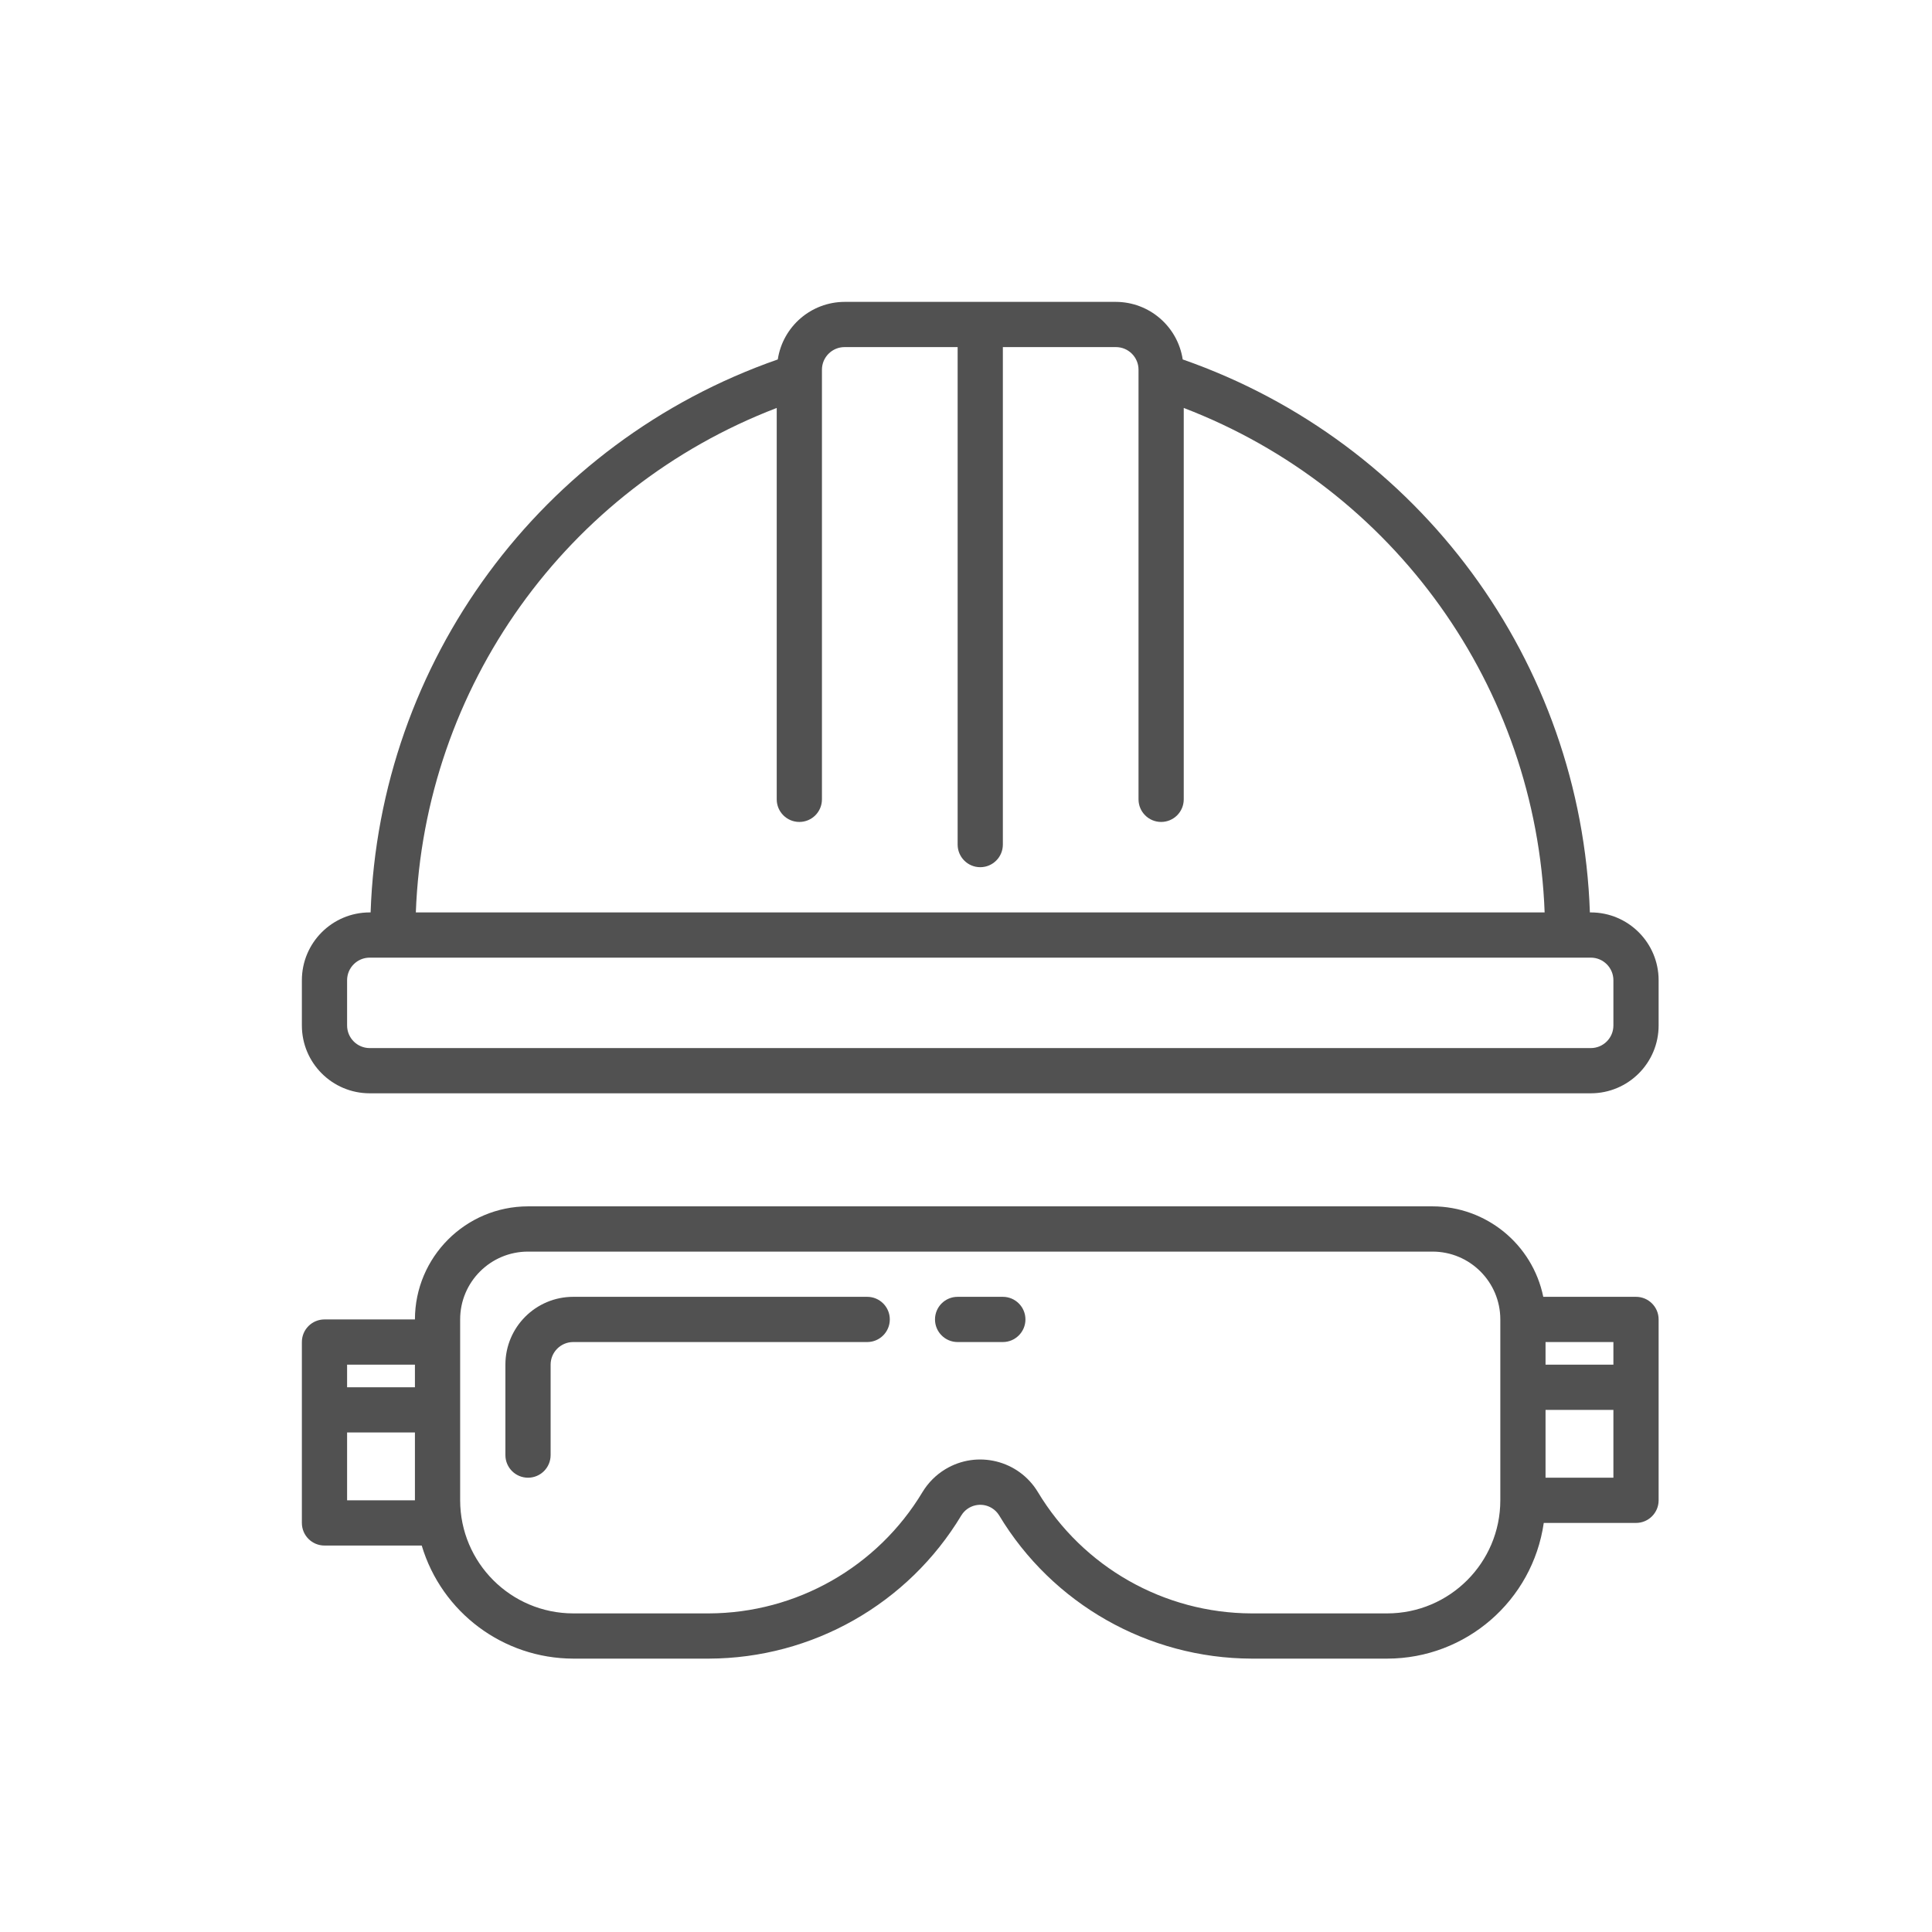
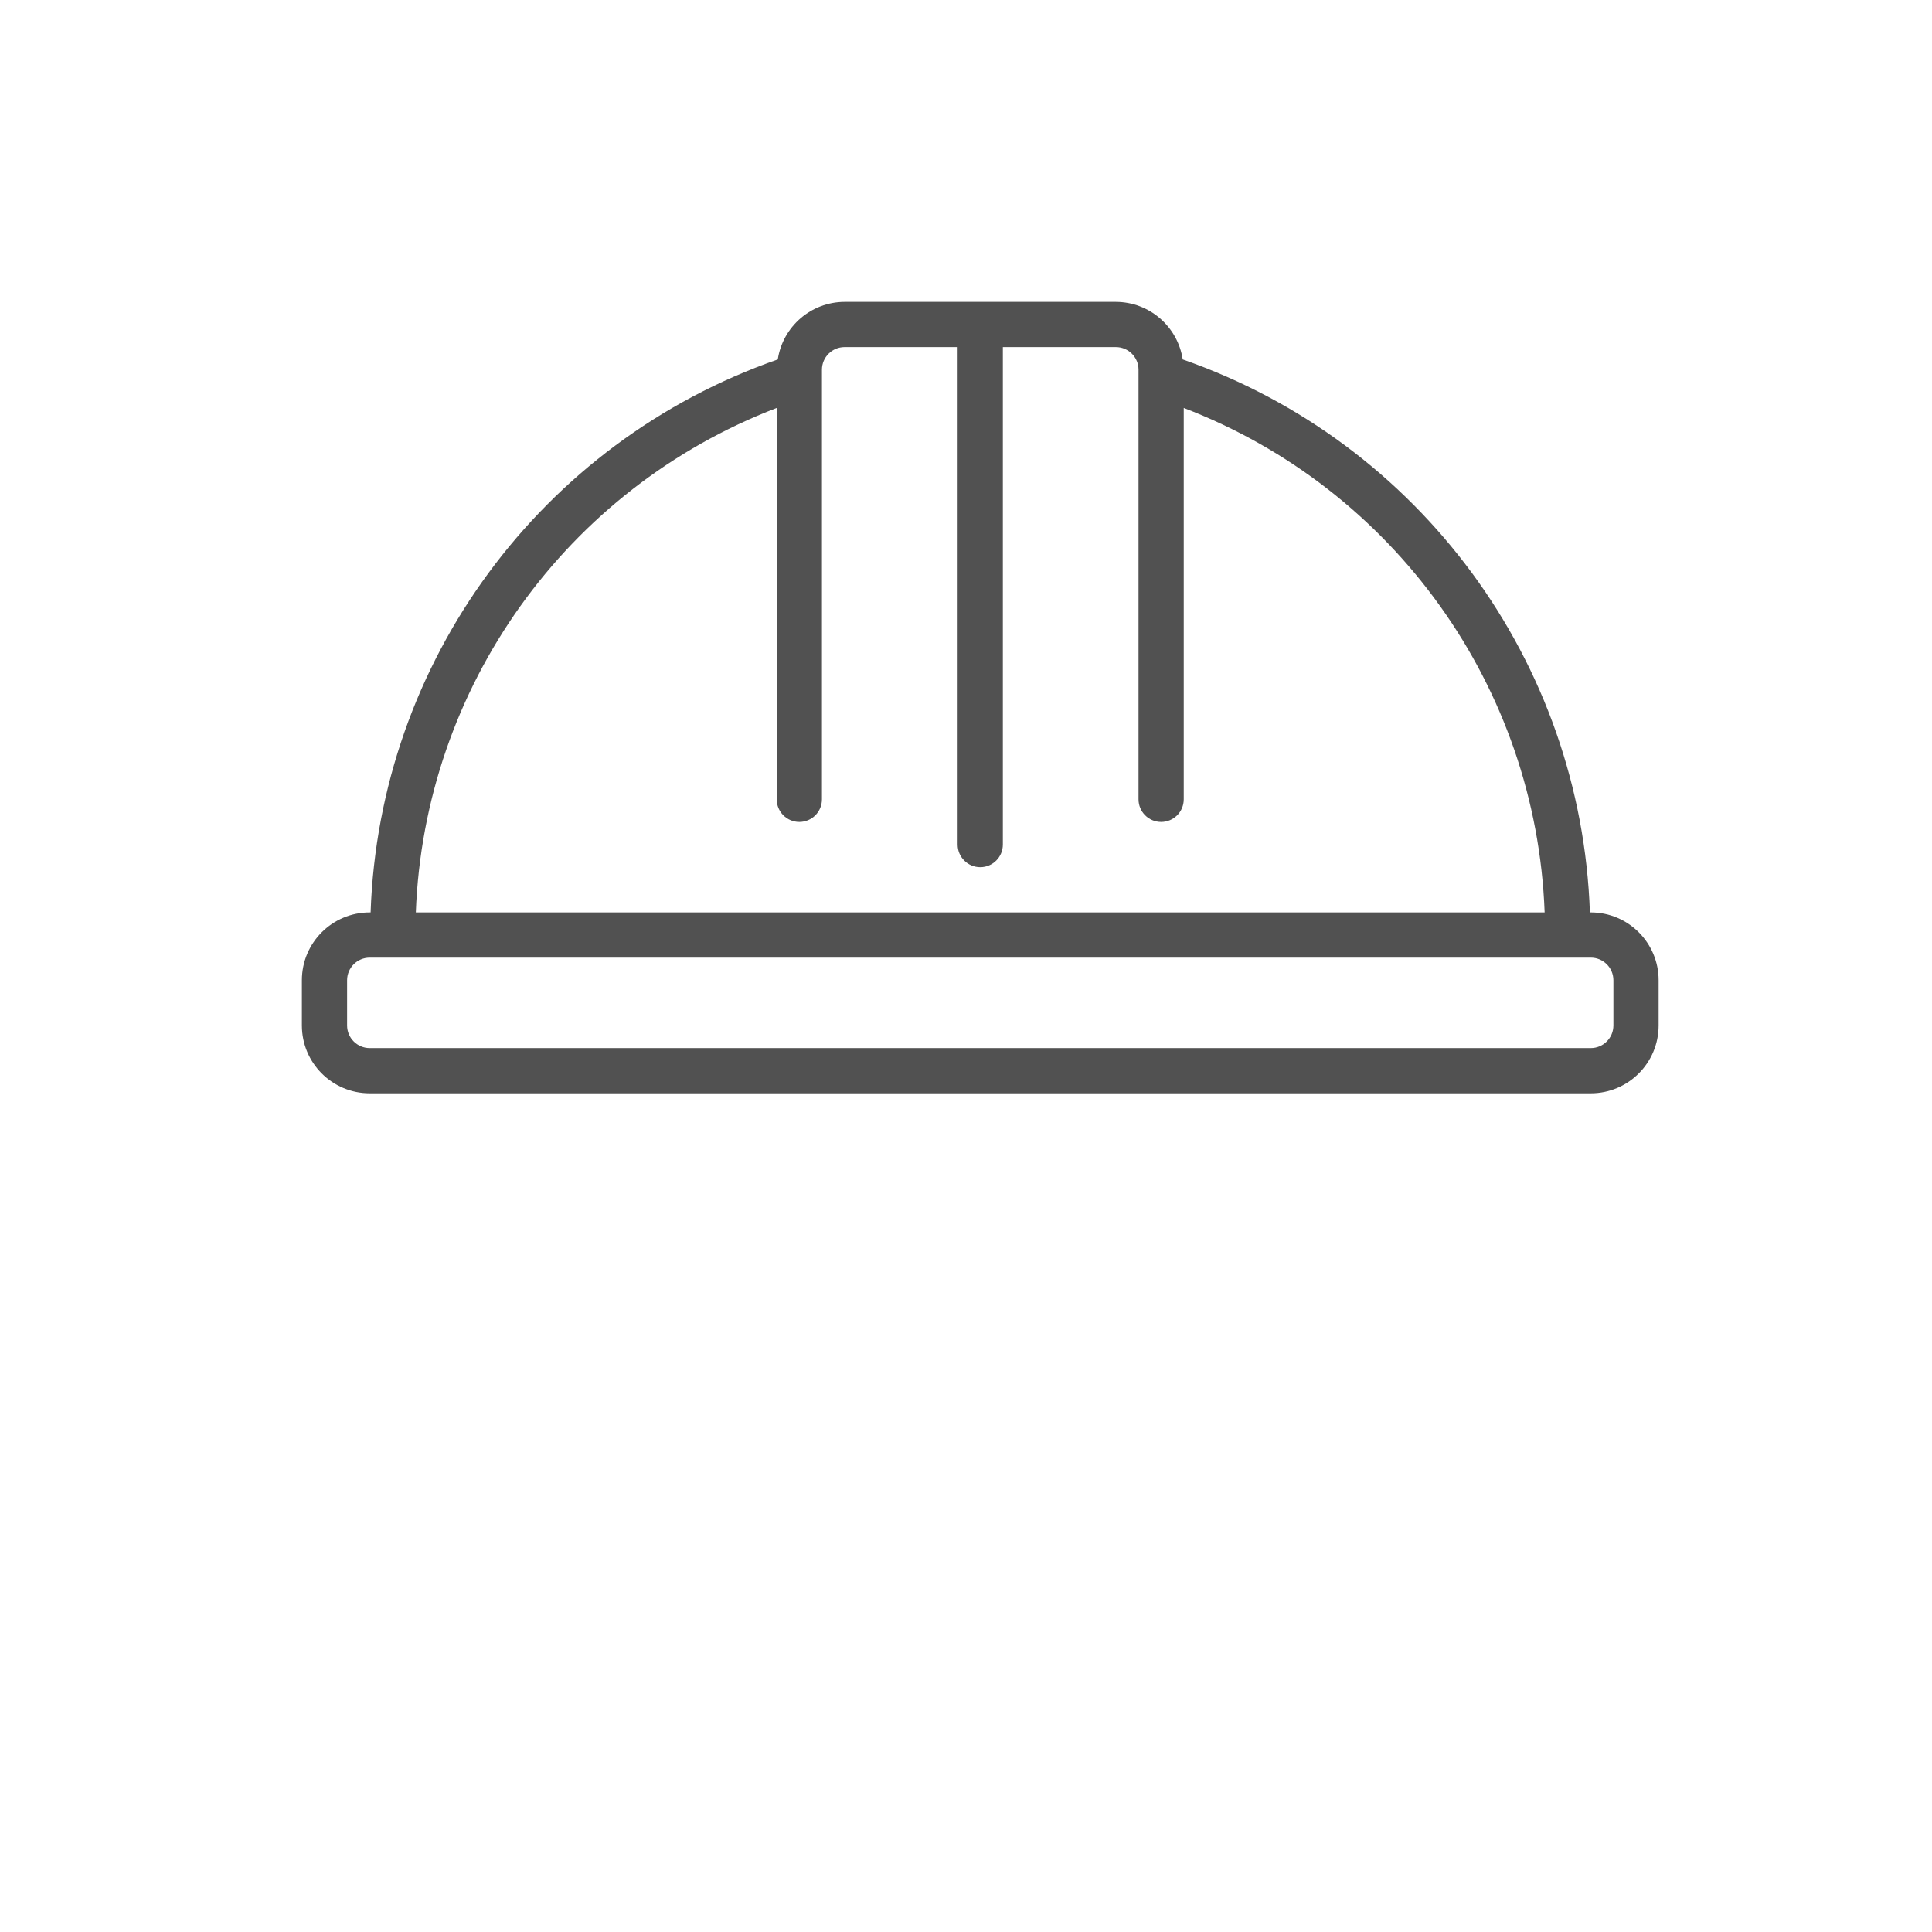
<svg xmlns="http://www.w3.org/2000/svg" width="64" height="64" viewBox="0 0 64 64" fill="none">
  <path d="M52.697 30.225H52.667C52.383 21.92 47.025 14.644 39.179 11.907C39.011 10.813 38.073 10.004 36.966 10H27.977C26.871 10.004 25.932 10.813 25.765 11.907C17.919 14.644 12.561 21.92 12.277 30.225H12.247C11.006 30.225 10 31.231 10 32.472V33.97C10 35.211 11.006 36.217 12.247 36.217H52.697C53.938 36.217 54.944 35.211 54.944 33.97V32.472C54.944 31.231 53.938 30.225 52.697 30.225ZM25.73 13.514V26.479C25.73 26.893 26.066 27.228 26.479 27.228C26.893 27.228 27.228 26.893 27.228 26.479V12.247C27.228 11.834 27.564 11.498 27.977 11.498H31.723V27.977C31.723 28.391 32.058 28.727 32.472 28.727C32.886 28.727 33.221 28.391 33.221 27.977V11.498H36.966C37.38 11.498 37.715 11.834 37.715 12.247V26.479C37.715 26.893 38.051 27.228 38.464 27.228C38.878 27.228 39.213 26.893 39.213 26.479V13.514C46.186 16.186 50.891 22.762 51.168 30.225H13.775C14.053 22.762 18.757 16.186 25.73 13.514ZM53.446 33.97C53.446 34.384 53.11 34.719 52.697 34.719H12.247C11.834 34.719 11.498 34.384 11.498 33.97V32.472C11.498 32.058 11.834 31.723 12.247 31.723H52.697C53.11 31.723 53.446 32.058 53.446 32.472V33.97Z" fill="#515151" />
-   <path d="M28.727 42.959H18.989C17.748 42.959 16.742 43.965 16.742 45.206V48.202C16.742 48.616 17.078 48.951 17.491 48.951C17.905 48.951 18.24 48.616 18.24 48.202V45.206C18.24 44.792 18.576 44.457 18.989 44.457H28.727C29.141 44.457 29.476 44.121 29.476 43.708C29.476 43.294 29.141 42.959 28.727 42.959Z" fill="#515151" />
-   <path d="M54.195 42.959H51.123C50.765 41.216 49.232 39.965 47.453 39.962H17.491C15.423 39.965 13.748 41.64 13.745 43.708H10.749C10.335 43.708 10 44.043 10 44.457V50.449C10 50.863 10.335 51.198 10.749 51.198H13.97C14.634 53.417 16.673 54.939 18.989 54.944H23.483C26.911 54.934 30.084 53.132 31.849 50.194C32.064 49.85 32.517 49.745 32.861 49.96C32.956 50.019 33.036 50.099 33.095 50.194C34.86 53.132 38.033 54.934 41.461 54.944H45.955C48.559 54.941 50.767 53.027 51.139 50.449H54.195C54.608 50.449 54.944 50.114 54.944 49.7V43.708C54.944 43.294 54.608 42.959 54.195 42.959ZM13.745 49.7H11.498V47.453H13.745V49.7ZM13.745 45.955H11.498V45.206H13.745V45.955ZM49.7 49.7C49.698 51.768 48.022 53.443 45.955 53.446H41.461C38.56 53.437 35.874 51.912 34.38 49.425C33.742 48.37 32.37 48.032 31.315 48.67C31.006 48.857 30.747 49.116 30.56 49.425C29.067 51.911 26.383 53.436 23.483 53.446H18.989C16.921 53.443 15.246 51.768 15.243 49.7V43.708C15.243 42.467 16.25 41.461 17.491 41.461H47.453C48.694 41.461 49.7 42.467 49.7 43.708V49.7ZM53.446 48.951H51.198V46.704H53.446V48.951ZM53.446 45.206H51.198V44.457H53.446V45.206Z" fill="#515151" />
-   <path d="M33.22 42.959H31.722C31.308 42.959 30.973 43.294 30.973 43.708C30.973 44.121 31.308 44.457 31.722 44.457H33.22C33.633 44.457 33.969 44.121 33.969 43.708C33.969 43.294 33.633 42.959 33.22 42.959Z" fill="#515151" />
</svg>